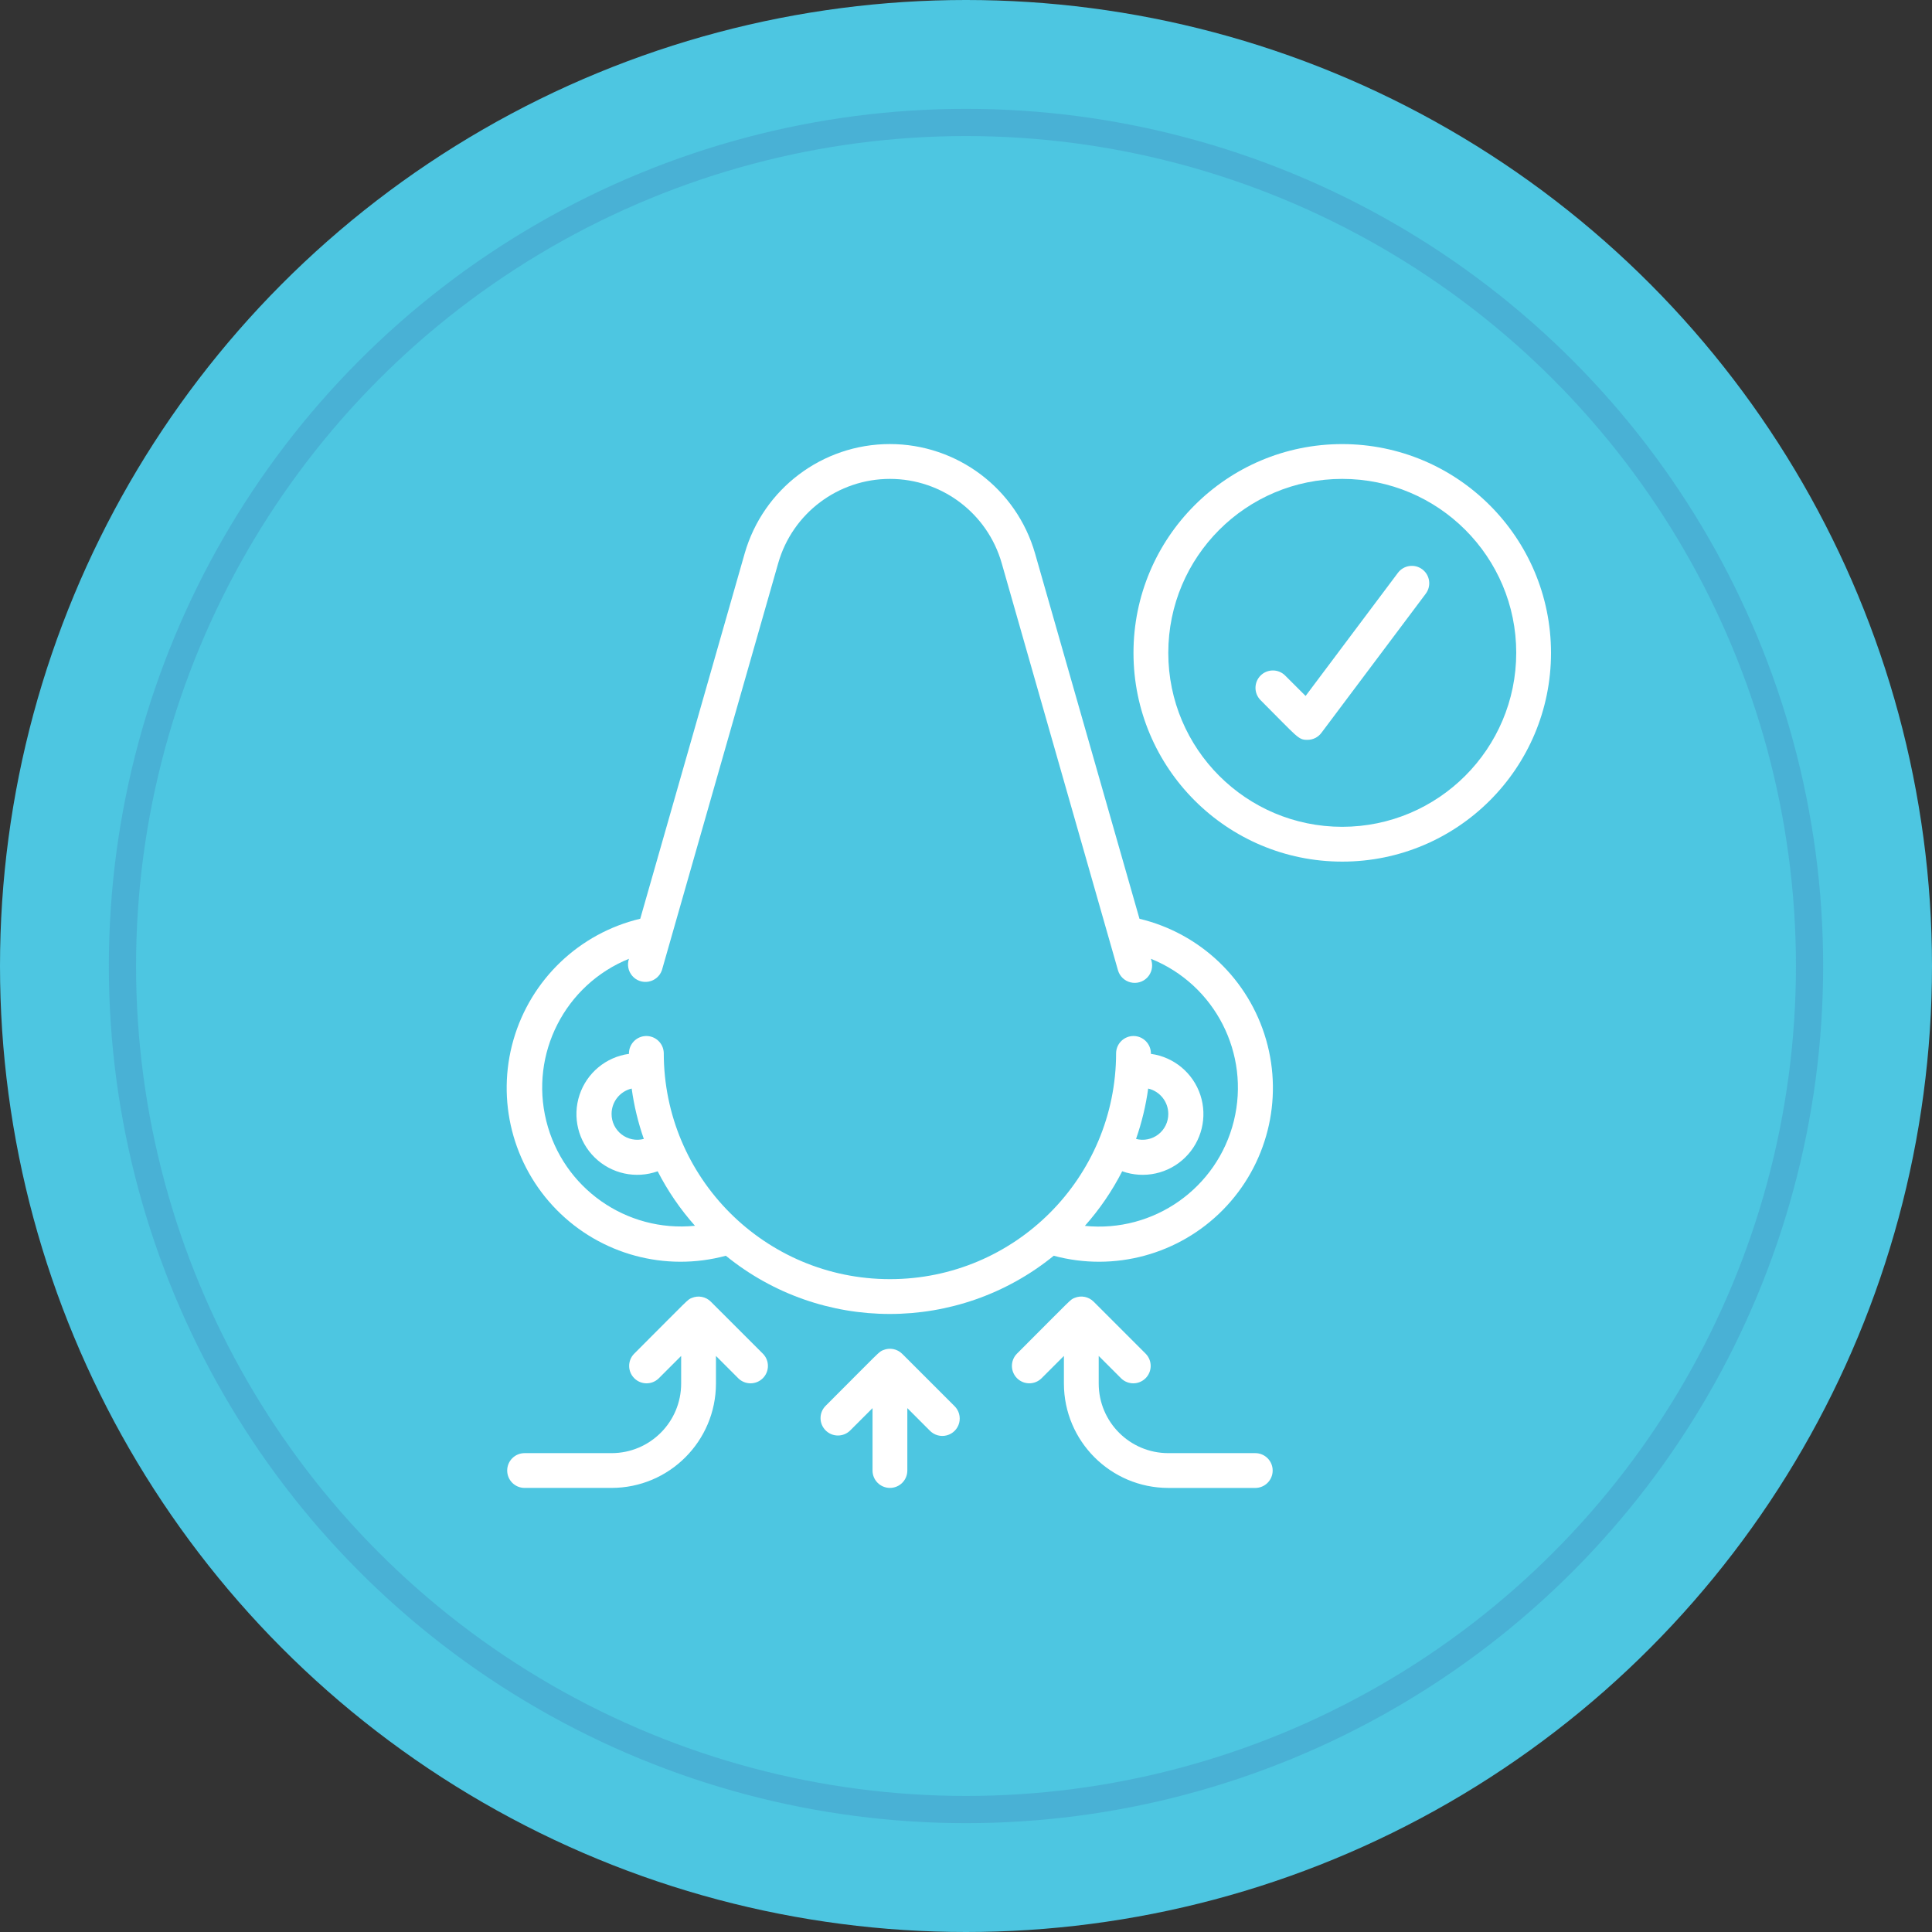
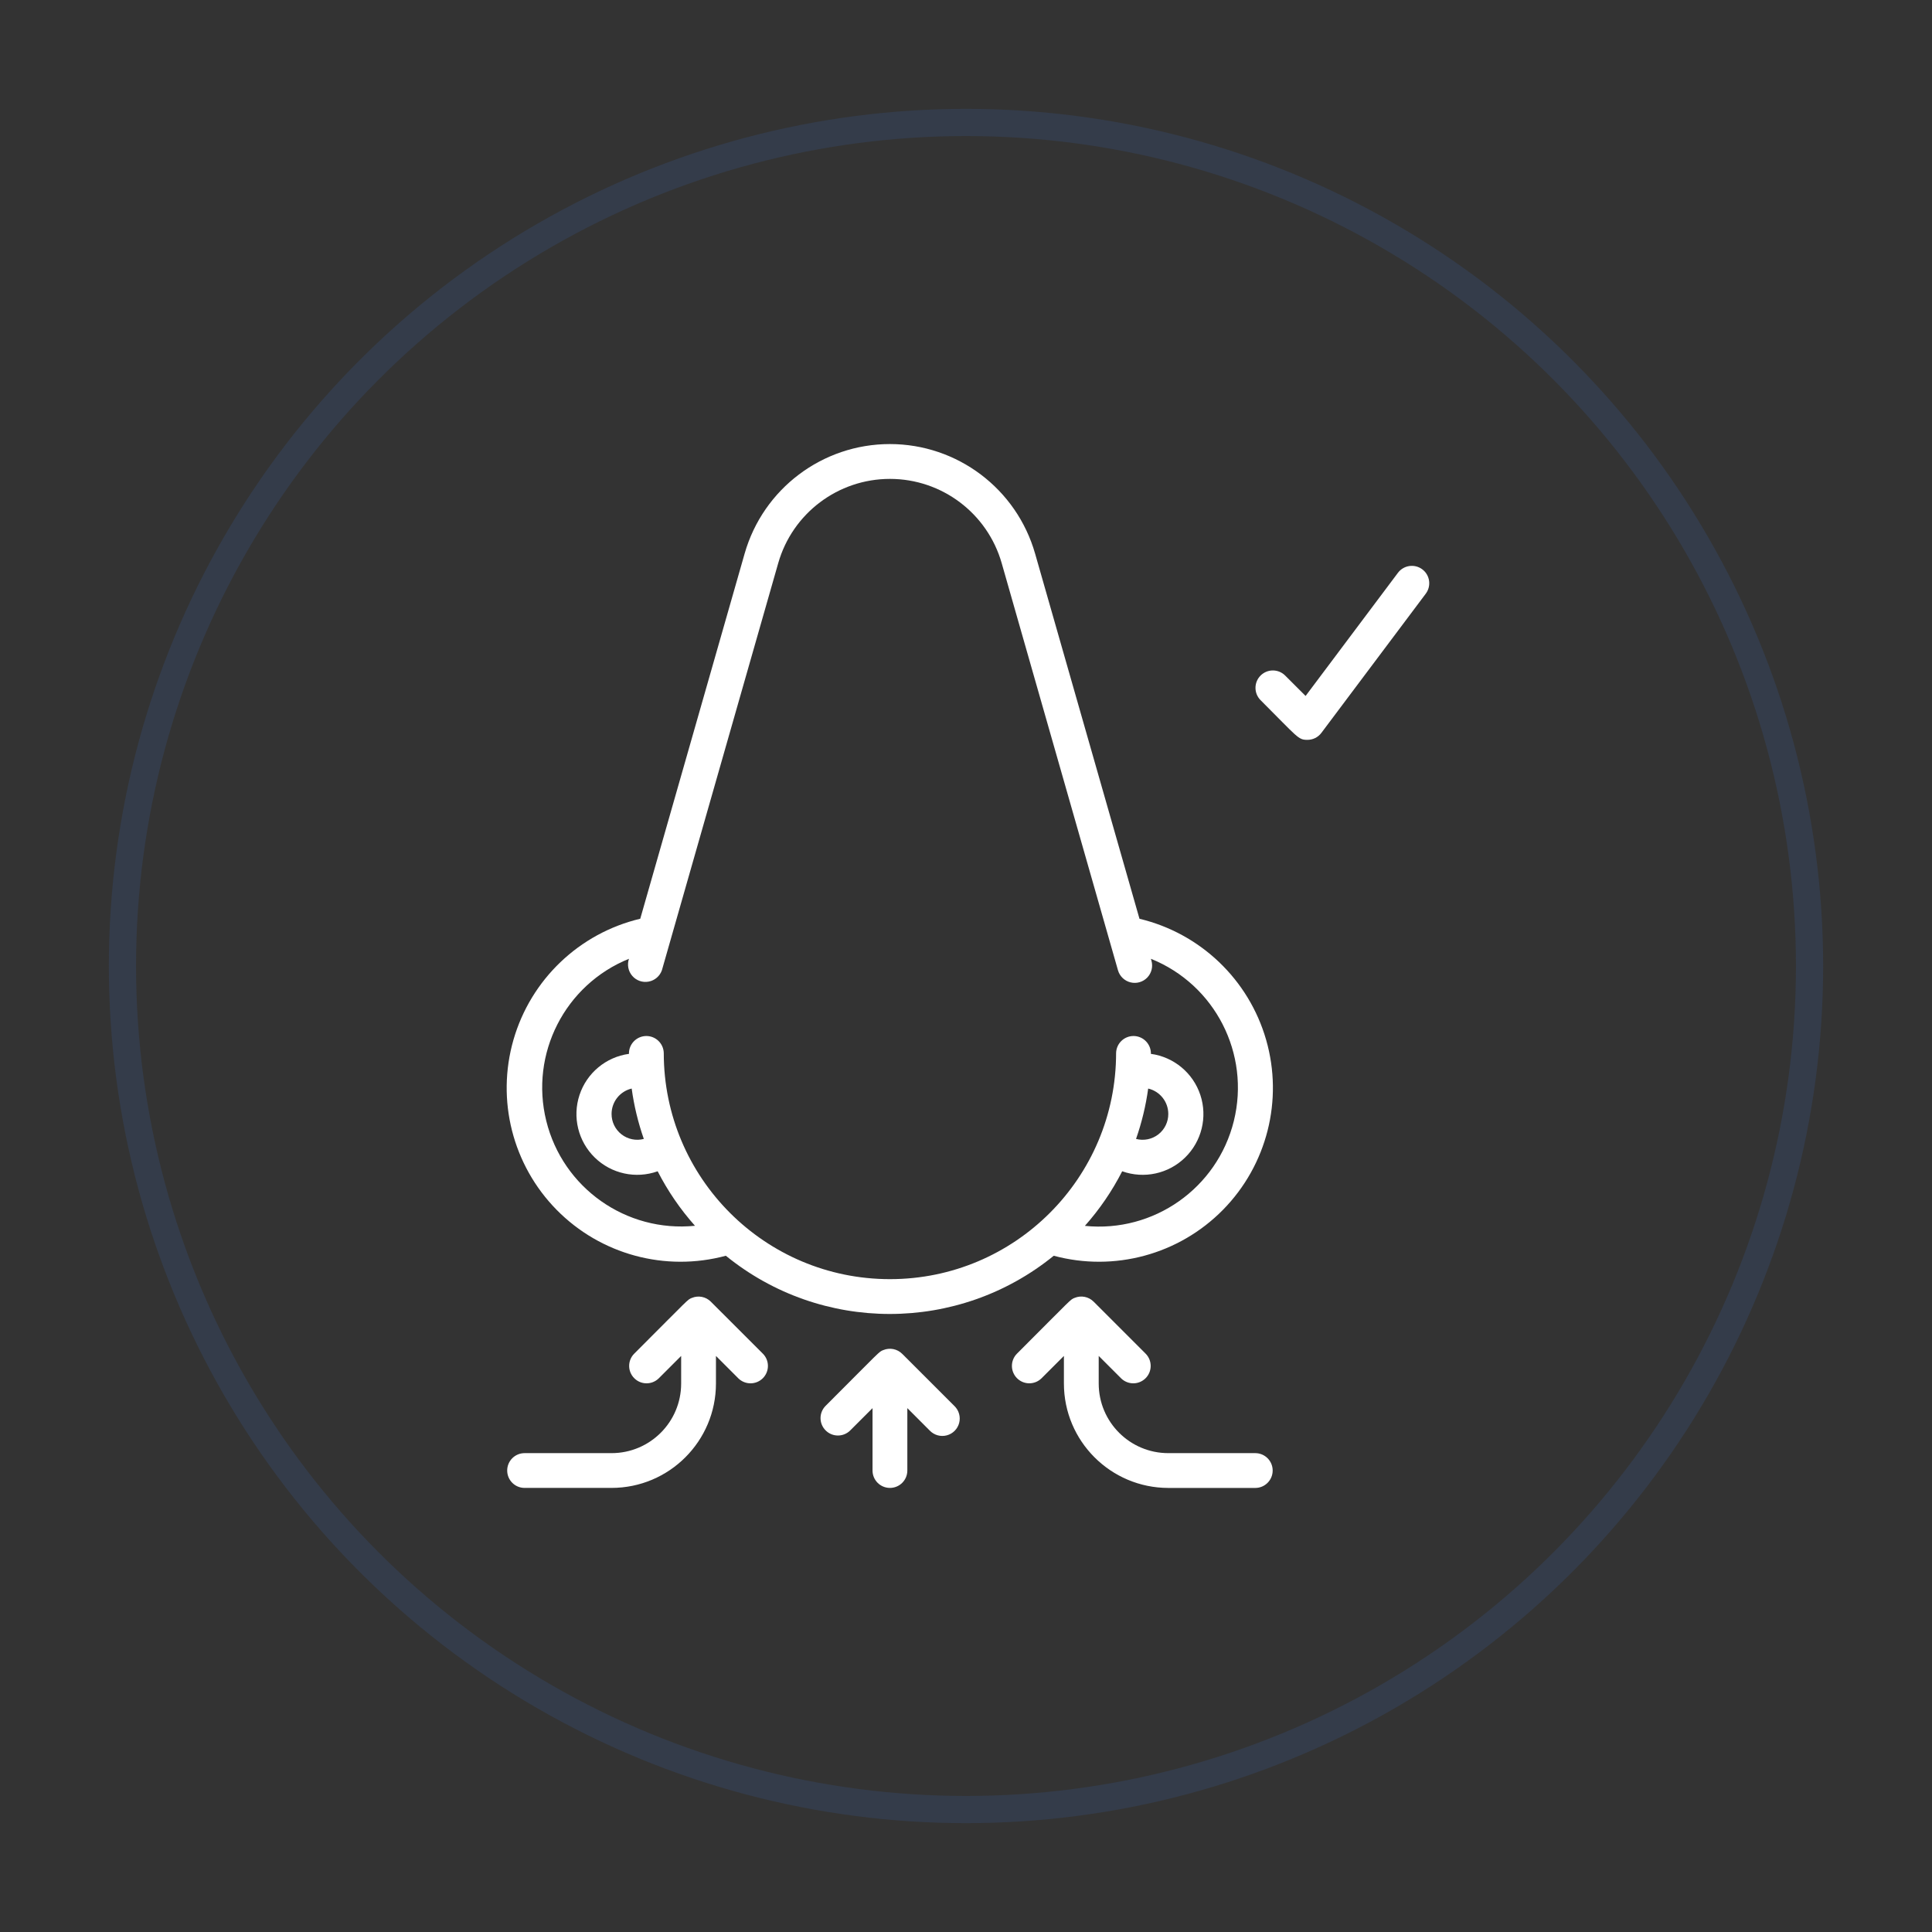
<svg xmlns="http://www.w3.org/2000/svg" width="71" height="71" viewBox="0 0 71 71" fill="none">
  <rect x="0" y="0" width="71" height="71" fill="#333333" stroke="none" />
-   <circle cx="35.5" cy="35.5" r="35.5" fill="#4DC6E1" />
  <circle cx="35.5" cy="35.5" r="31" stroke="#3861A6" stroke-opacity="0.2" />
-   <path d="M49.327 16.32C45.09 16.32 41.655 19.755 41.655 23.992C41.655 28.229 45.09 31.664 49.327 31.664C53.565 31.664 56.999 28.229 56.999 23.992C56.995 19.757 53.563 16.324 49.327 16.32ZM49.327 30.385C45.796 30.385 42.934 27.523 42.934 23.992C42.934 20.461 45.796 17.599 49.327 17.599C52.858 17.599 55.721 20.461 55.721 23.992C55.717 27.521 52.857 30.381 49.327 30.385Z" fill="white" />
  <path d="M51.373 21.051L47.98 25.576L47.222 24.819C46.971 24.576 46.572 24.58 46.326 24.826C46.079 25.073 46.076 25.472 46.318 25.723C47.712 27.116 47.704 27.189 48.049 27.189C48.25 27.189 48.44 27.094 48.56 26.933L52.396 21.818C52.608 21.536 52.551 21.135 52.269 20.923C51.986 20.711 51.585 20.768 51.373 21.051Z" fill="white" />
  <path d="M41.875 33.763L38.039 20.344C37.358 17.962 35.18 16.319 32.702 16.319C30.224 16.319 28.046 17.962 27.365 20.344L23.529 33.763C21.287 34.297 19.506 35.998 18.869 38.214C18.232 40.429 18.838 42.816 20.455 44.46C22.072 46.103 24.448 46.748 26.674 46.148C30.184 49.001 35.215 49.001 38.725 46.148C40.95 46.748 43.327 46.103 44.944 44.46C46.561 42.816 47.167 40.429 46.53 38.214C45.893 35.998 44.112 34.297 41.87 33.763H41.875ZM39.869 45.05C40.409 44.442 40.87 43.768 41.24 43.044C42.044 43.331 42.941 43.136 43.551 42.54C44.162 41.944 44.38 41.052 44.113 40.242C43.846 39.432 43.14 38.844 42.295 38.729C42.303 38.376 42.024 38.082 41.671 38.073C41.318 38.065 41.025 38.344 41.016 38.697C41.016 43.287 37.295 47.008 32.705 47.008C28.114 47.008 24.393 43.287 24.393 38.697C24.384 38.344 24.091 38.065 23.738 38.073C23.385 38.082 23.105 38.376 23.114 38.729C22.269 38.844 21.563 39.432 21.296 40.242C21.029 41.052 21.247 41.944 21.858 42.54C22.468 43.136 23.365 43.331 24.169 43.044C24.539 43.767 25 44.44 25.54 45.047C23.013 45.3 20.684 43.658 20.075 41.192C19.465 38.727 20.761 36.188 23.114 35.235C23.04 35.451 23.086 35.691 23.236 35.864C23.386 36.037 23.616 36.117 23.841 36.073C24.066 36.03 24.25 35.87 24.325 35.654C33.468 3.655 24.441 35.248 28.599 20.696C29.122 18.863 30.798 17.599 32.705 17.599C34.612 17.599 36.288 18.863 36.812 20.696C40.997 35.346 31.926 3.597 41.085 35.657C41.148 35.876 41.323 36.046 41.545 36.101C41.767 36.157 42.001 36.09 42.16 35.926C42.319 35.761 42.378 35.525 42.315 35.305L42.295 35.235C44.654 36.185 45.953 38.727 45.343 41.196C44.733 43.665 42.398 45.308 39.868 45.05H39.869ZM42.195 40.004C42.627 40.105 42.933 40.49 42.934 40.934C42.936 41.229 42.801 41.507 42.569 41.688C42.337 41.868 42.034 41.93 41.749 41.855C41.959 41.254 42.109 40.634 42.195 40.004ZM23.66 41.855C23.375 41.93 23.072 41.868 22.84 41.687C22.608 41.507 22.473 41.228 22.475 40.934C22.476 40.49 22.782 40.105 23.214 40.004C23.3 40.634 23.45 41.254 23.66 41.855Z" fill="white" />
  <path d="M26.123 47.836C25.941 47.653 25.666 47.598 25.427 47.697C25.255 47.768 25.379 47.675 23.301 49.753C23.058 50.004 23.062 50.403 23.309 50.649C23.555 50.896 23.954 50.899 24.205 50.657L25.032 49.83V50.844C25.032 52.257 23.887 53.402 22.475 53.402H19.278C18.925 53.402 18.639 53.688 18.639 54.041C18.639 54.394 18.925 54.68 19.278 54.68H22.475C24.593 54.678 26.309 52.962 26.311 50.844V49.83L27.137 50.657C27.388 50.899 27.787 50.896 28.034 50.649C28.28 50.403 28.284 50.004 28.041 49.753L26.123 47.836Z" fill="white" />
  <path d="M46.131 53.402H42.934C41.522 53.402 40.377 52.257 40.377 50.844V49.83L41.204 50.657C41.455 50.899 41.853 50.896 42.1 50.649C42.346 50.403 42.35 50.004 42.108 49.753L40.19 47.835C40.007 47.652 39.732 47.597 39.493 47.696C39.321 47.767 39.445 47.675 37.367 49.752C37.125 50.003 37.128 50.402 37.375 50.649C37.621 50.895 38.02 50.899 38.271 50.656L39.098 49.83V50.844C39.1 52.962 40.817 54.678 42.934 54.681H46.131C46.484 54.681 46.77 54.394 46.77 54.041C46.77 53.688 46.484 53.402 46.131 53.402Z" fill="white" />
  <path d="M33.157 49.754C32.974 49.571 32.699 49.516 32.46 49.615C32.288 49.686 32.412 49.593 30.334 51.671C30.091 51.922 30.095 52.321 30.342 52.567C30.588 52.814 30.987 52.817 31.238 52.575L32.065 51.748V54.041C32.065 54.394 32.351 54.68 32.705 54.68C33.058 54.68 33.344 54.394 33.344 54.041V51.748L34.17 52.575C34.331 52.741 34.569 52.808 34.792 52.749C35.016 52.691 35.19 52.516 35.249 52.293C35.307 52.069 35.241 51.831 35.075 51.671L33.157 49.754Z" fill="white" />
</svg>